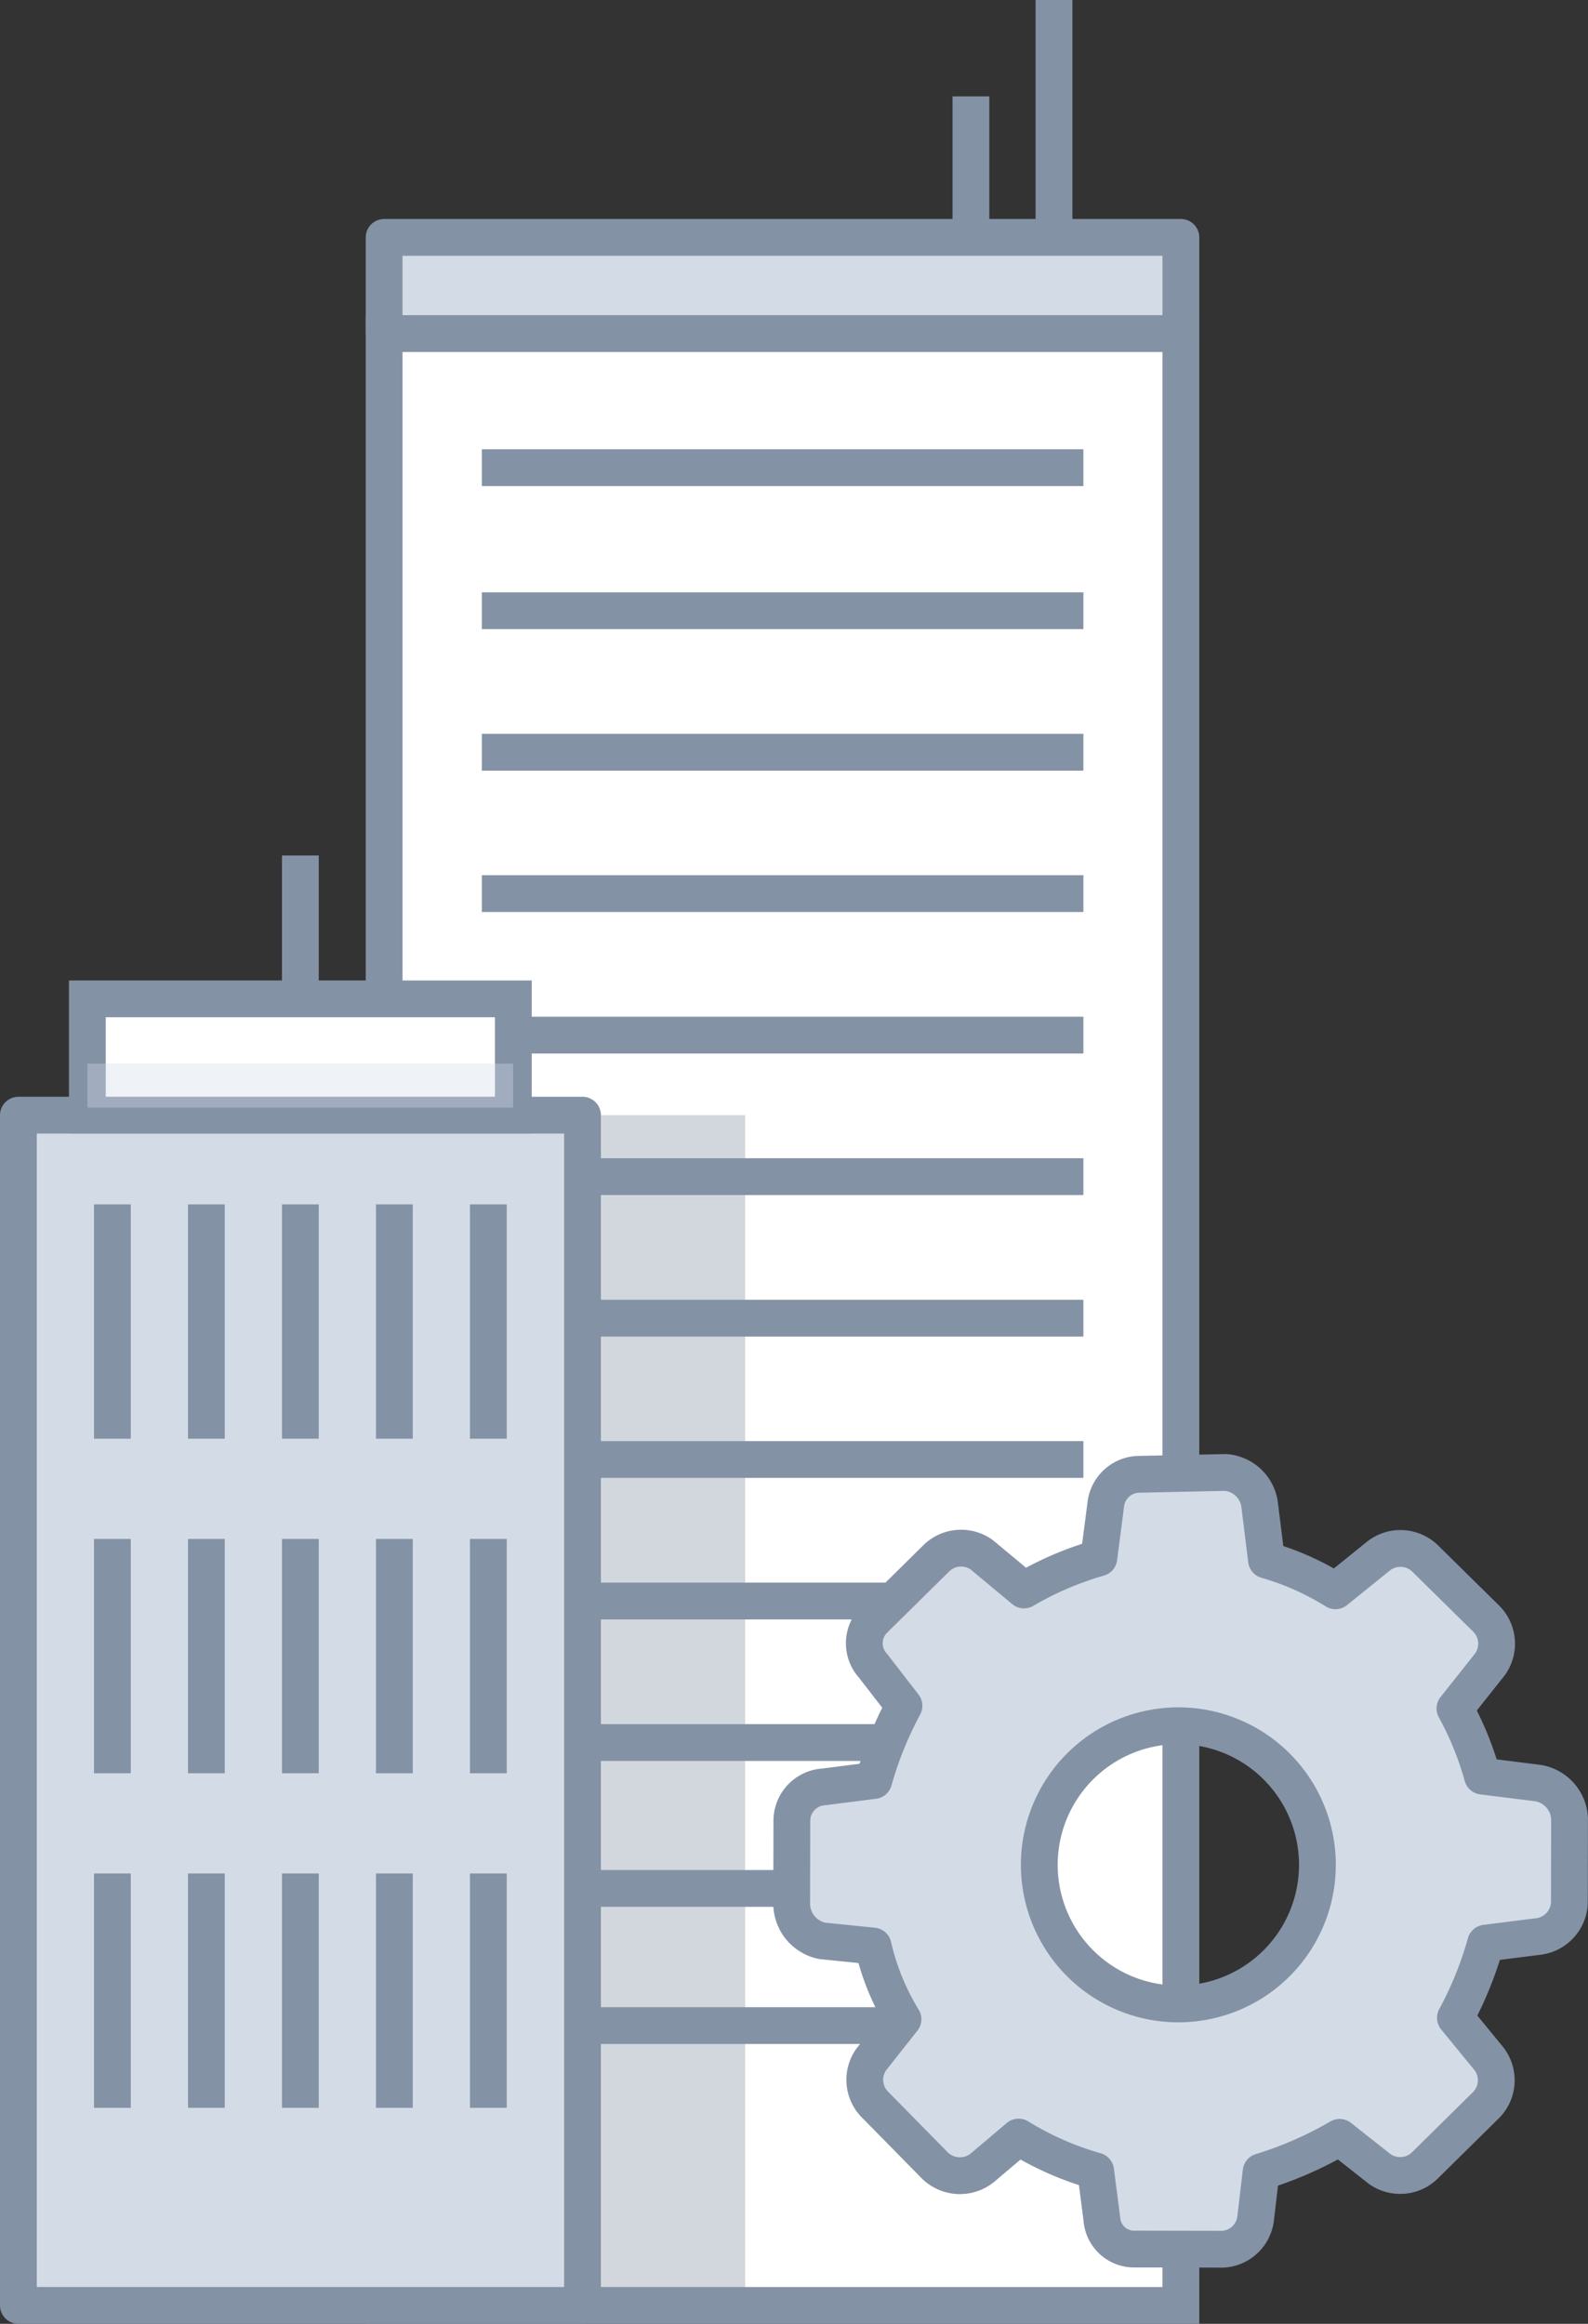
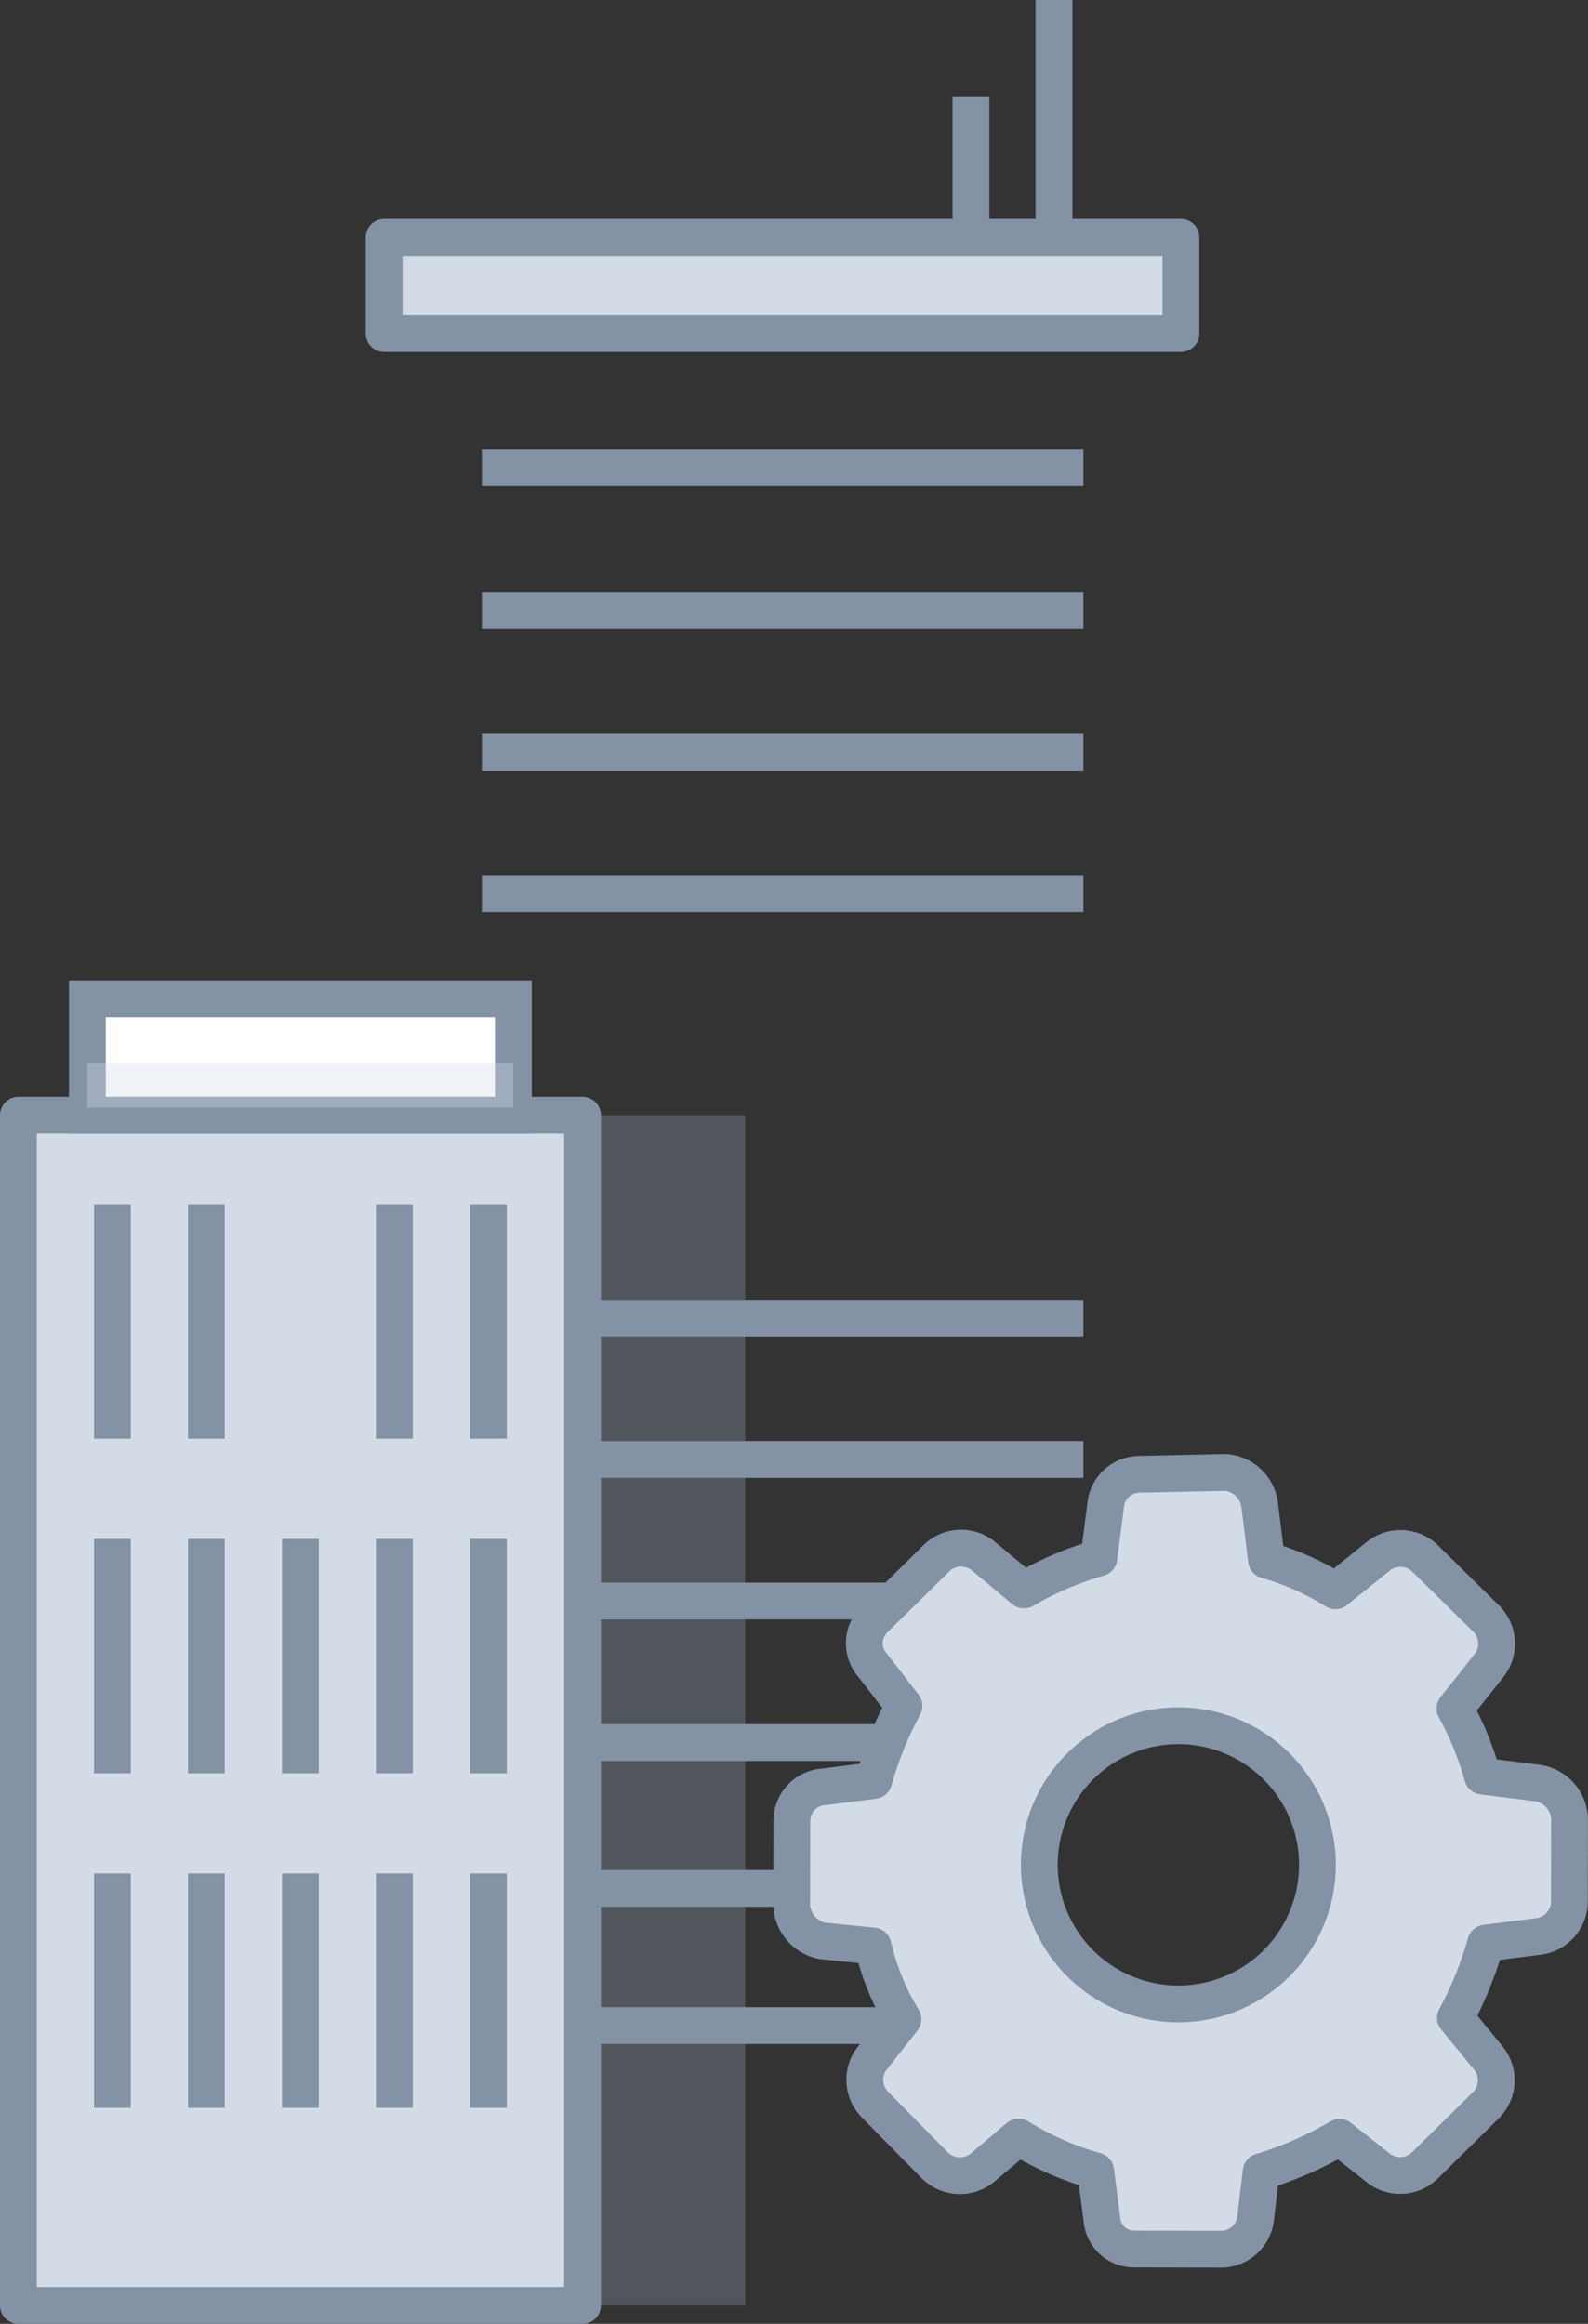
<svg xmlns="http://www.w3.org/2000/svg" width="64.742" height="94.724" viewBox="0 0 64.742 94.724">
  <rect x="0" y="0" width="64.742" height="94.724" fill="#333333" stroke="none" />
  <defs>
    <style>.a{fill:#fff;}.a,.b,.c{stroke:#8492a6;stroke-miterlimit:10;stroke-width:1.5px;}.b,.d{fill:#d3dce6;}.b{stroke-linecap:round;stroke-linejoin:round;}.c{fill:none;}.d,.e{opacity:0.37;}.e{fill:#8492a6;}</style>
  </defs>
  <g transform="translate(0.75)">
    <g transform="translate(0 0)">
      <g transform="translate(14.911)">
-         <rect class="a" width="32.483" height="80.377" transform="translate(0 13.597)" />
        <rect class="b" width="32.483" height="3.921" transform="translate(0 9.676)" />
        <line class="a" y1="9.683" transform="translate(27.31)" />
        <line class="a" y1="5.755" transform="translate(23.923 3.928)" />
        <line class="c" x2="24.525" transform="translate(3.983 19.064)" />
        <line class="c" x2="24.525" transform="translate(3.983 24.895)" />
        <line class="c" x2="24.525" transform="translate(3.983 30.663)" />
        <line class="c" x2="24.525" transform="translate(3.983 36.425)" />
-         <line class="c" x2="24.525" transform="translate(3.983 42.193)" />
-         <line class="c" x2="24.525" transform="translate(3.983 47.962)" />
        <line class="c" x2="24.525" transform="translate(3.983 53.731)" />
        <line class="c" x2="24.525" transform="translate(3.983 59.492)" />
        <line class="c" x2="24.525" transform="translate(3.983 65.261)" />
        <line class="c" x2="24.525" transform="translate(3.983 71.029)" />
        <line class="c" x2="17.36" transform="translate(3.983 76.976)" />
        <line class="c" x2="24.525" transform="translate(3.983 82.567)" />
      </g>
      <g transform="translate(0 34.871)">
        <rect class="b" width="22.999" height="48.516" transform="translate(0 10.586)" />
        <path class="a" d="M83.4,99.1h17.367V94.36H83.4Z" transform="translate(-80.588 -88.516)" />
        <g transform="translate(3.832 14.22)">
          <line class="c" y2="9.553" />
          <line class="c" y2="9.553" transform="translate(3.832)" />
-           <line class="c" y2="9.553" transform="translate(7.664)" />
          <line class="c" y2="9.553" transform="translate(11.496)" />
          <line class="c" y2="9.553" transform="translate(15.328)" />
        </g>
        <g transform="translate(3.832 27.858)">
          <line class="c" y2="9.553" />
          <line class="c" y2="9.553" transform="translate(3.832)" />
          <line class="c" y2="9.553" transform="translate(7.664)" />
          <line class="c" y2="9.553" transform="translate(11.496)" />
          <line class="c" y2="9.553" transform="translate(15.328)" />
        </g>
        <g transform="translate(3.832 41.495)">
          <line class="c" y2="9.553" />
          <line class="c" y2="9.553" transform="translate(3.832)" />
          <line class="c" y2="9.553" transform="translate(7.664)" />
          <line class="c" y2="9.553" transform="translate(11.496)" />
          <line class="c" y2="9.553" transform="translate(15.328)" />
        </g>
-         <line class="a" y1="5.844" transform="translate(11.496)" />
        <rect class="d" width="17.36" height="1.793" transform="translate(2.812 8.485)" />
      </g>
      <rect class="e" width="6.631" height="48.516" transform="translate(22.999 45.457)" />
    </g>
    <g transform="translate(31.532 60.026)">
      <path class="b" d="M141.122,144.238h0a5.669,5.669,0,1,1,.014-11.339,5.669,5.669,0,1,1-.014,11.339Zm12.406-9.286a12.908,12.908,0,0,0-1.122-2.758l1.423-1.793a1.442,1.442,0,0,0-.171-1.889l-2.436-2.4a1.446,1.446,0,0,0-1.916-.144l-1.772,1.43a11.063,11.063,0,0,0-2.812-1.252l-.281-2.272a1.519,1.519,0,0,0-1.389-1.3l-3.483.075a1.387,1.387,0,0,0-1.4,1.239l-.281,2.169a13.283,13.283,0,0,0-3.052,1.307l-1.718-1.43a1.441,1.441,0,0,0-1.889.171l-2.477,2.443a1.359,1.359,0,0,0-.068,1.909l1.259,1.629a14.873,14.873,0,0,0-1.232,3.045l-2.039.26a1.385,1.385,0,0,0-1.3,1.389l-.007,3.415a1.555,1.555,0,0,0,1.239,1.471l2.08.212a9.994,9.994,0,0,0,1.218,2.984l-1.28,1.622a1.434,1.434,0,0,0,.171,1.889l2.361,2.4a1.457,1.457,0,0,0,1.991.137l1.471-1.245a12.46,12.46,0,0,0,3.141,1.382l.253,1.957a1.318,1.318,0,0,0,1.375,1.225l3.408.007A1.422,1.422,0,0,0,144.277,153l.226-1.923a15.013,15.013,0,0,0,3.2-1.4l1.622,1.28a1.442,1.442,0,0,0,1.889-.171l2.477-2.443a1.435,1.435,0,0,0,.068-1.909l-1.334-1.629a14.718,14.718,0,0,0,1.232-3.045l2.114-.267a1.444,1.444,0,0,0,1.3-1.389l.007-3.408a1.535,1.535,0,0,0-1.321-1.464Z" transform="translate(-125.37 -122.58)" />
    </g>
  </g>
</svg>